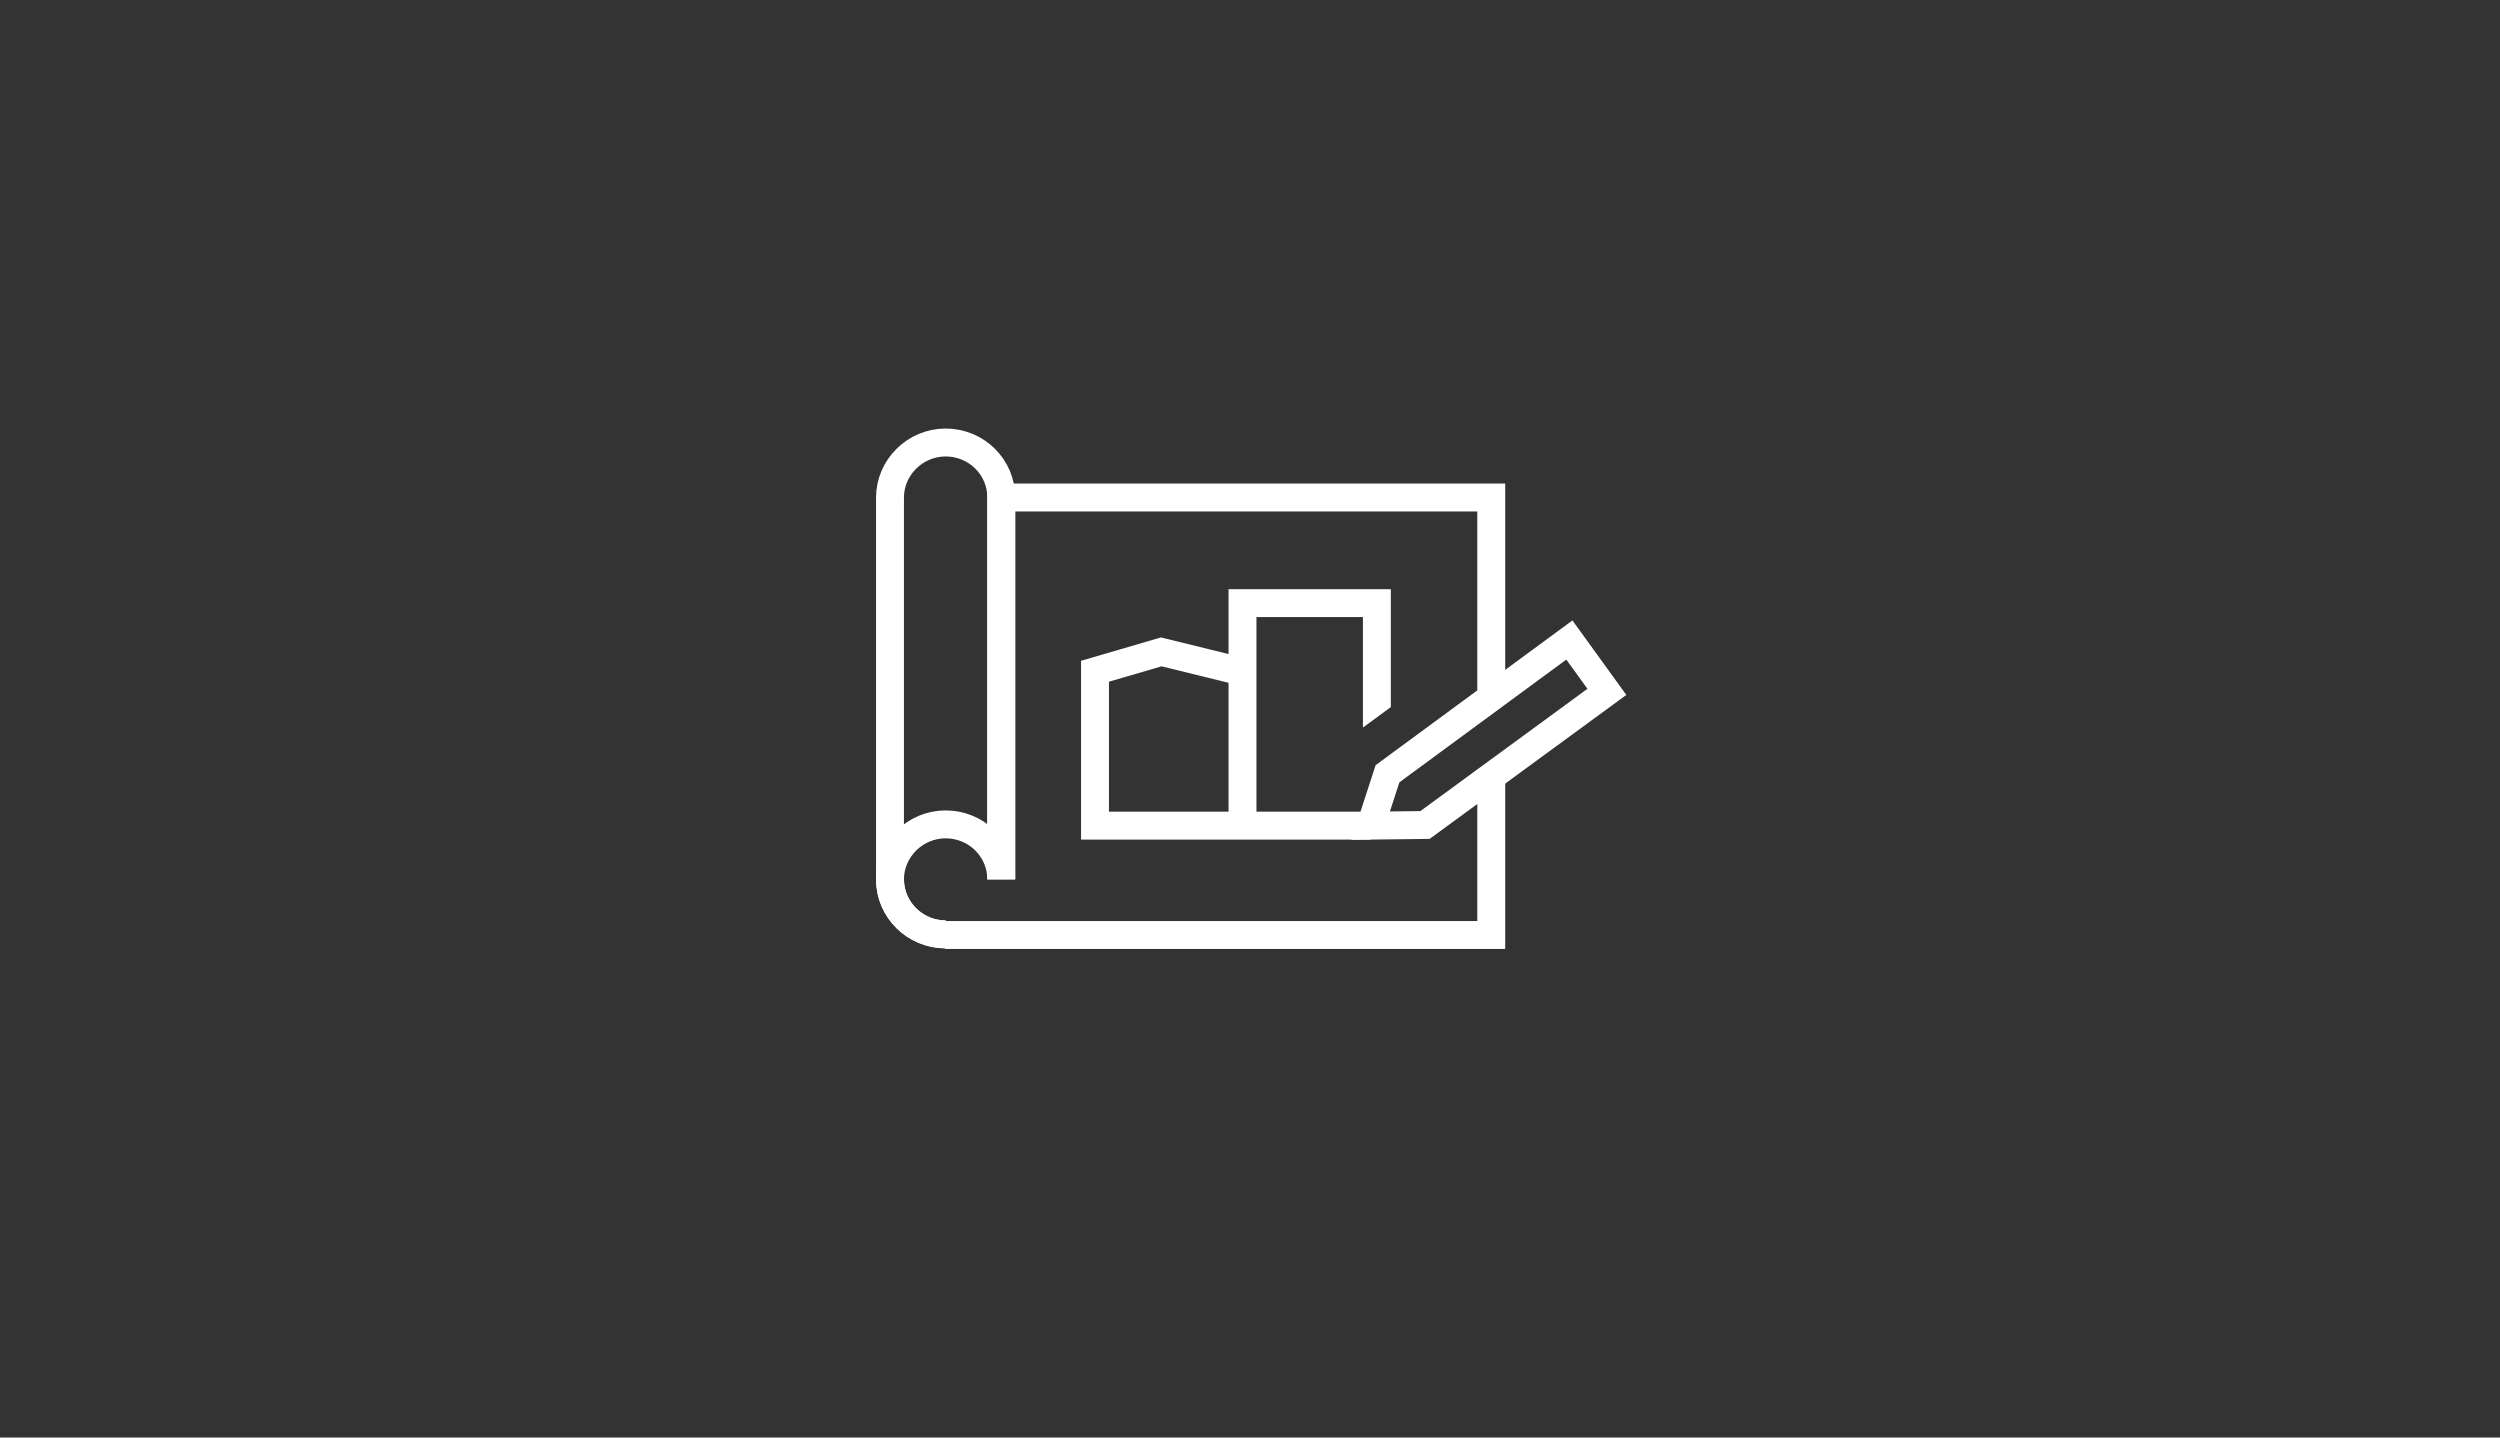
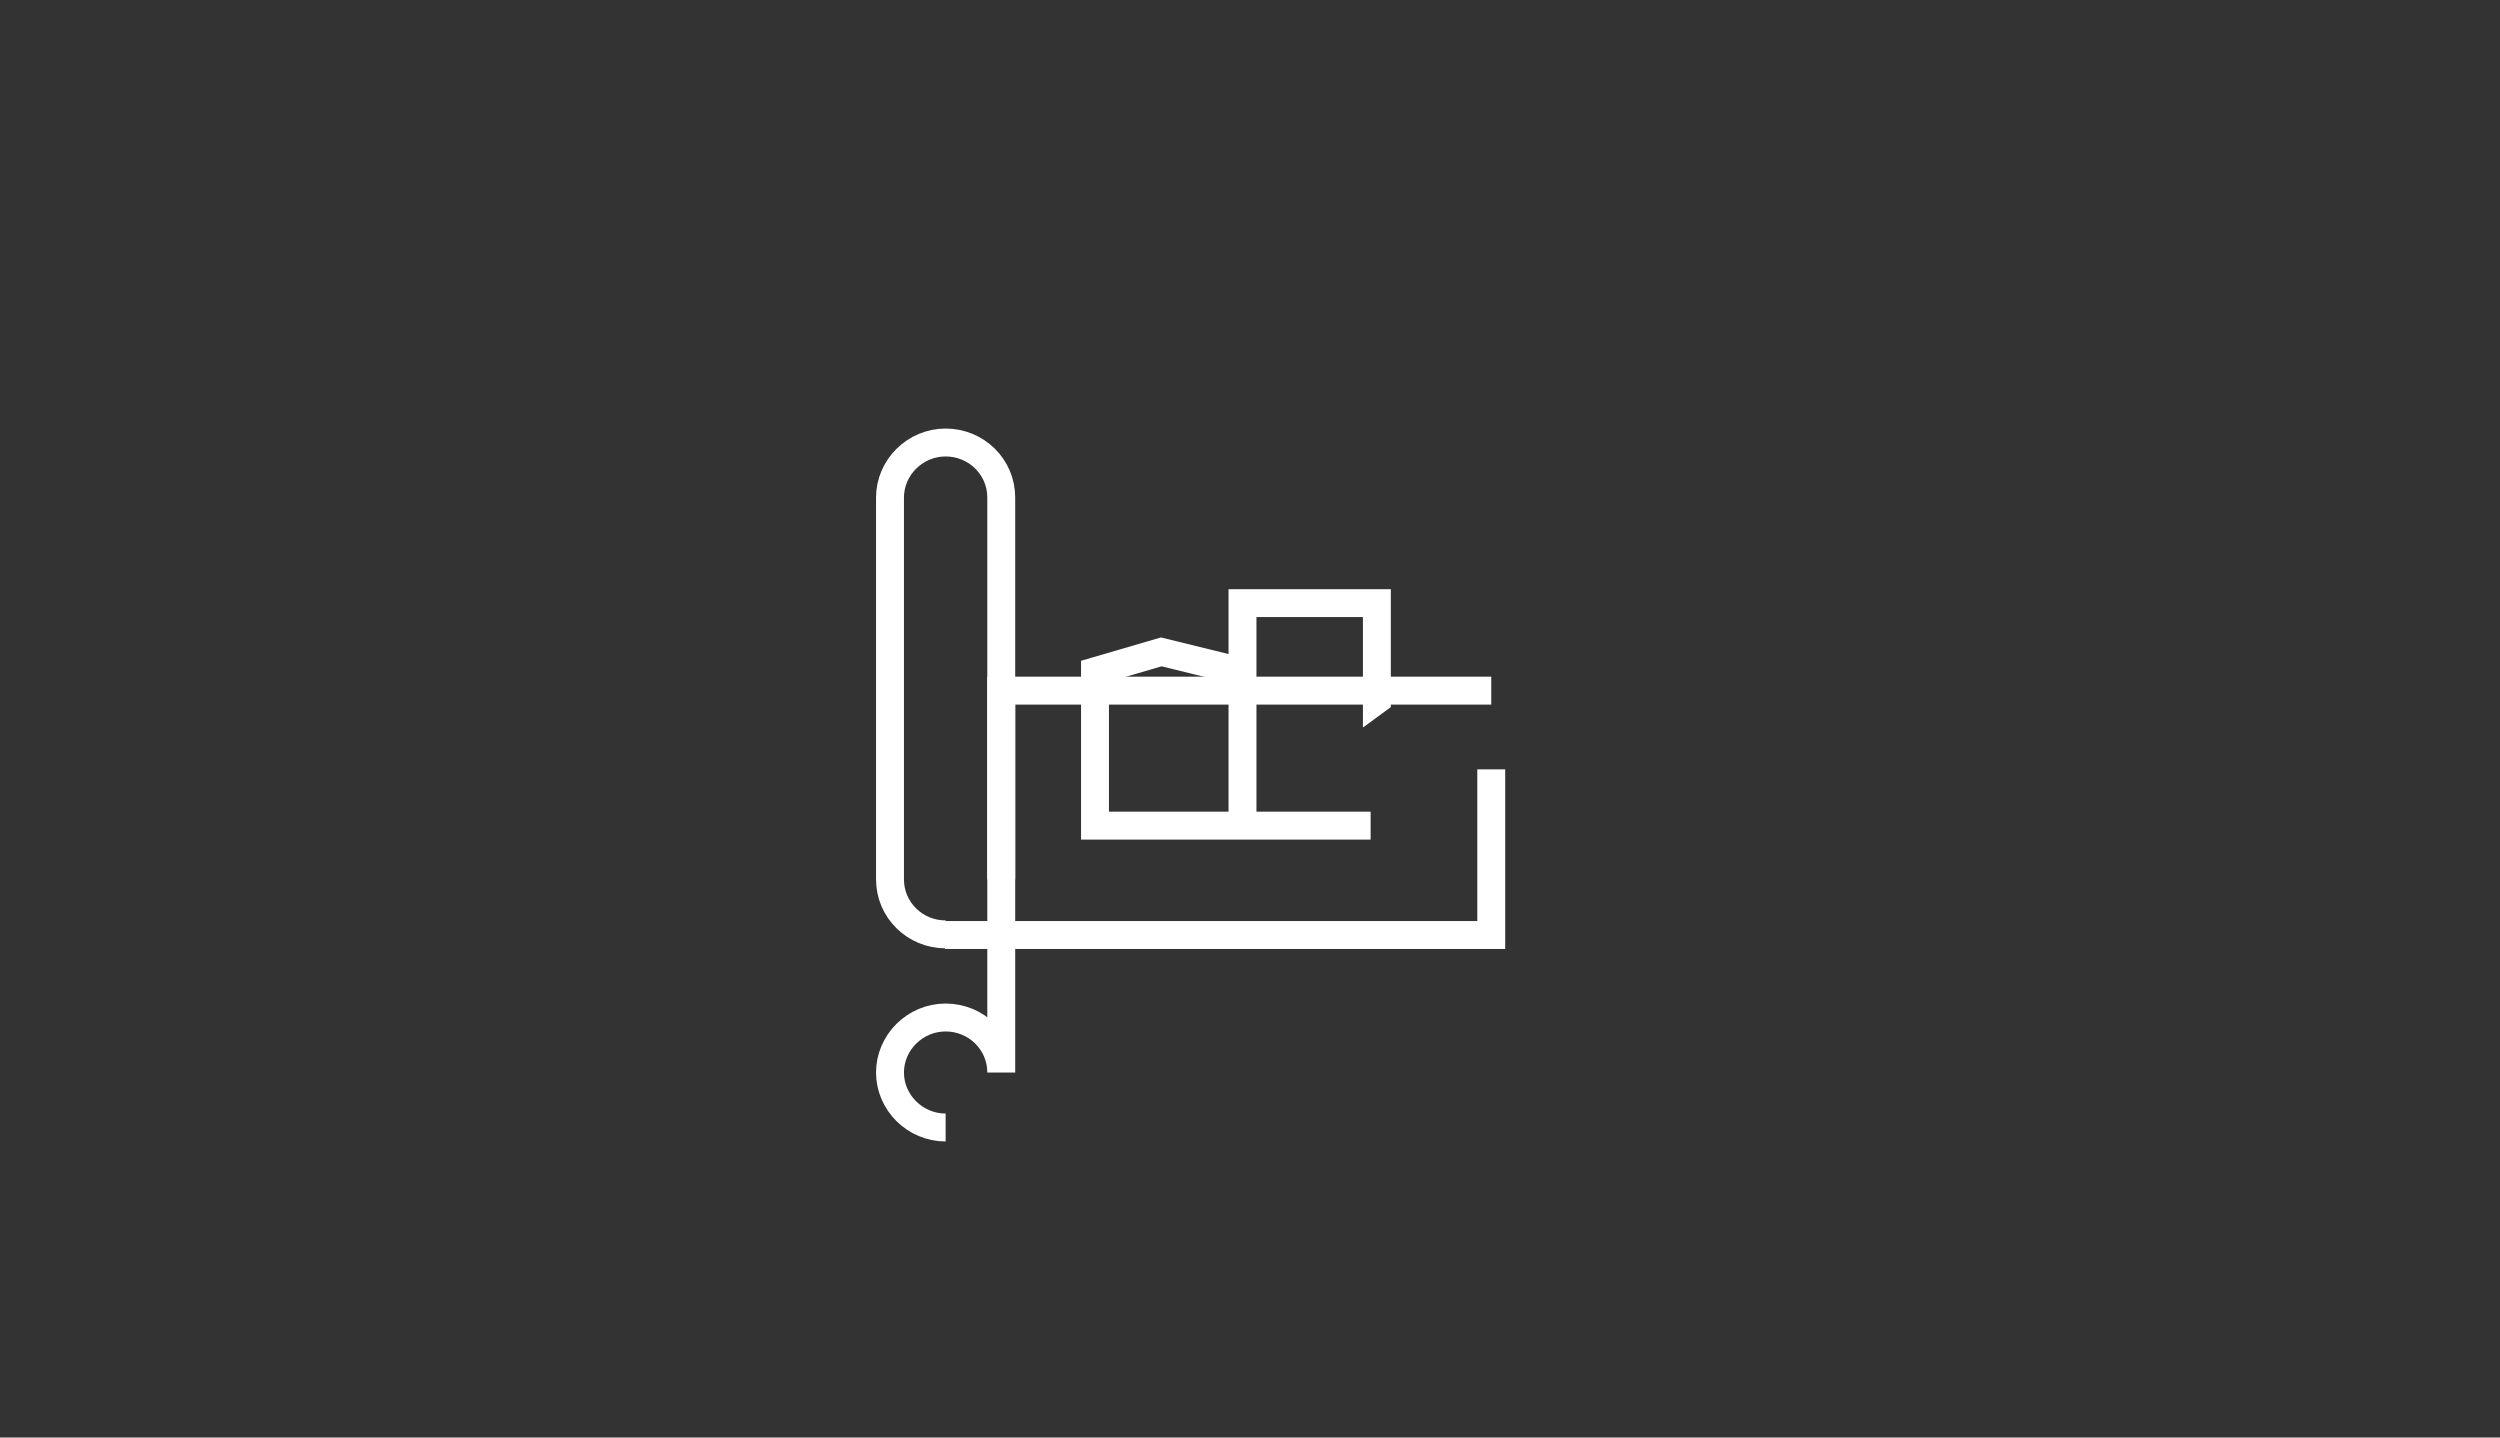
<svg xmlns="http://www.w3.org/2000/svg" xmlns:xlink="http://www.w3.org/1999/xlink" version="1.1" id="Layer_1" x="0px" y="0px" viewBox="0 0 400 230" style="enable-background:new 0 0 400 230;" xml:space="preserve">
  <rect x="0" y="0" width="400" height="230" fill="#333333" stroke="none" />
  <style type="text/css">
	.st0{fill:none;stroke:#FFFFFF;stroke-width:4.465;}
	.st1{clip-path:url(#SVGID_00000128474258088391950720000011544970333379182494_);}
</style>
  <g>
    <g>
      <path class="st0" d="M160.2,140.7V79.6c0-4.9-4-8.8-8.9-8.8h0c-4.9,0-8.9,4-8.9,8.8v61.1c0,4.9,4,8.8,8.9,8.8h0" />
-       <path class="st0" d="M238.6,110.5V79.6h-78.4v61.1c0-4.9-4-8.8-8.9-8.8c-4.9,0-8.9,4-8.9,8.8s4,8.8,8.9,8.8" />
+       <path class="st0" d="M238.6,110.5h-78.4v61.1c0-4.9-4-8.8-8.9-8.8c-4.9,0-8.9,4-8.9,8.8s4,8.8,8.9,8.8" />
      <polyline class="st0" points="151.2,149.6 238.6,149.6 238.6,123.1   " />
    </g>
-     <polygon class="st0" points="251.1,102.4 222,123.8 219.3,132.1 228,132 257.1,110.7  " />
    <g>
      <defs>
        <polygon id="SVGID_1_" points="216.3,117.7 224.9,111.4 224.9,89.7 170.6,89.7 170.6,137.2 221.9,137.2 221.9,125.9 215.4,125.9         " />
      </defs>
      <clipPath id="SVGID_00000120539603111139995250000003488959303319221175_">
        <use xlink:href="#SVGID_1_" style="overflow:visible;" />
      </clipPath>
      <g style="clip-path:url(#SVGID_00000120539603111139995250000003488959303319221175_);">
        <polyline class="st0" points="198.4,107.4 185.8,104.3 175.2,107.4 175.2,132.1 219.3,132.1    " />
        <polyline class="st0" points="198.8,132.1 198.8,96.5 220.3,96.5 220.3,119.8    " />
      </g>
    </g>
  </g>
</svg>